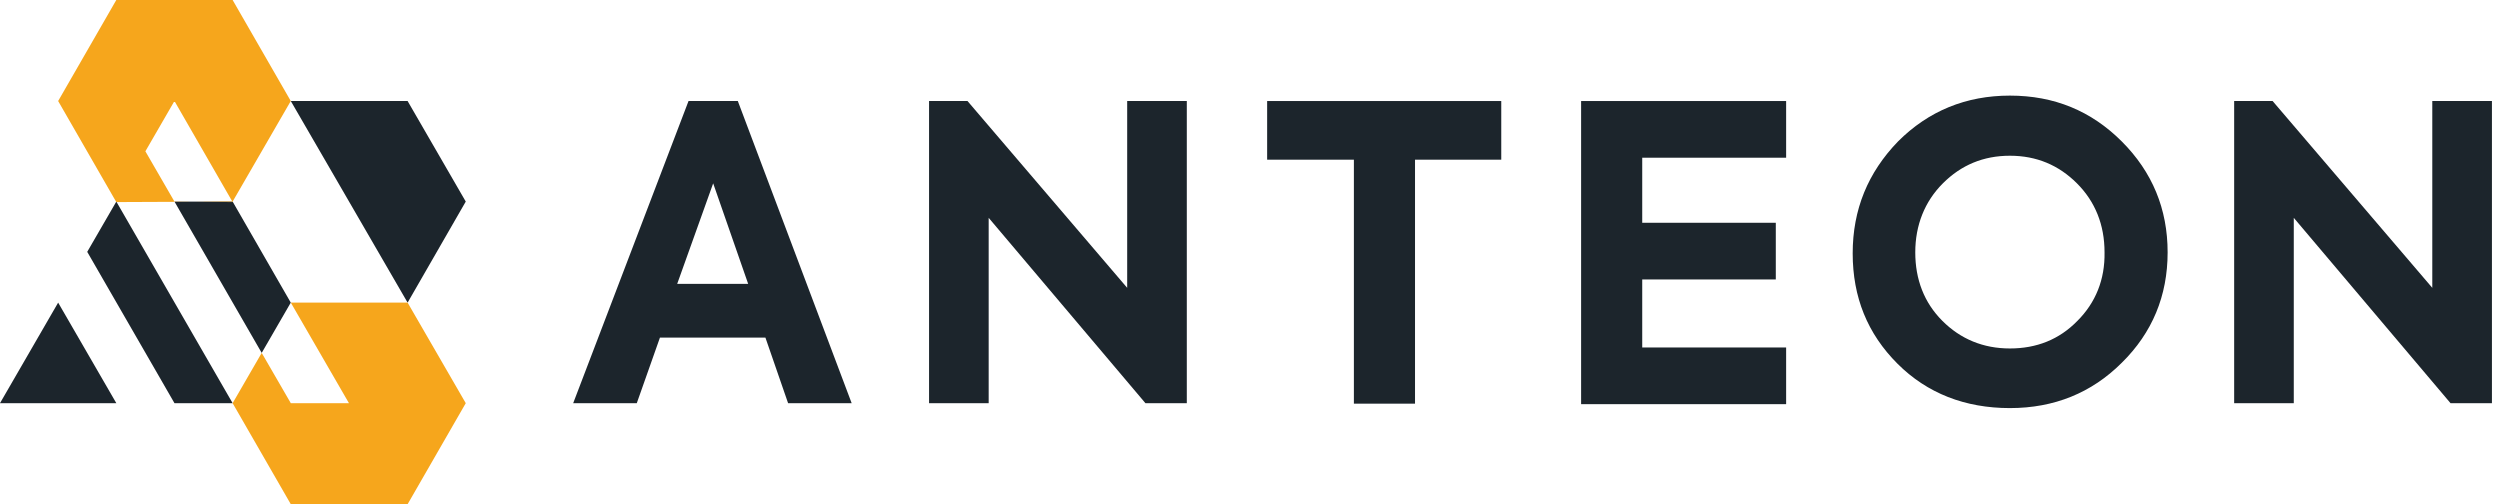
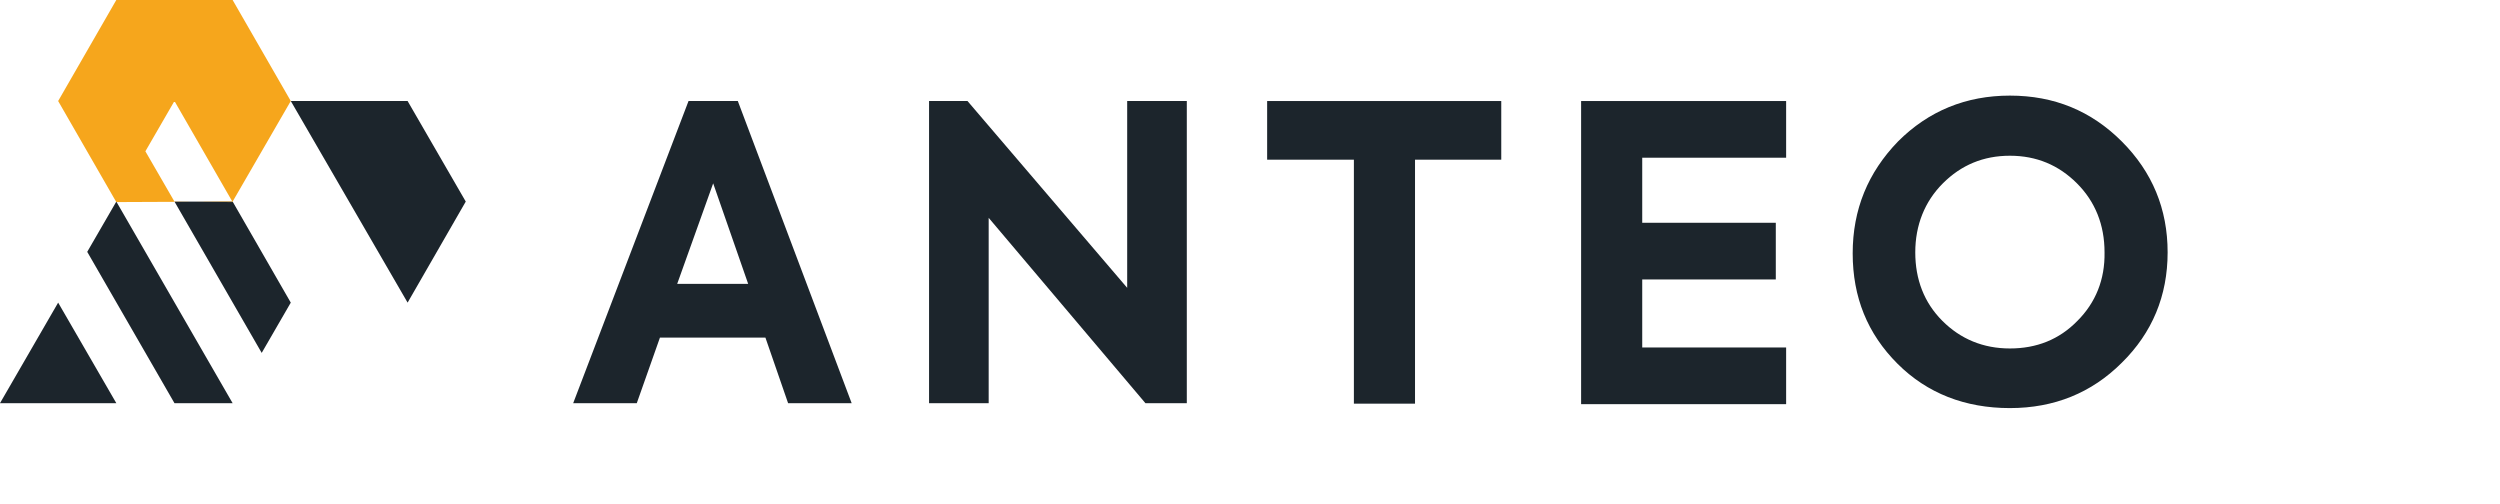
<svg xmlns="http://www.w3.org/2000/svg" width="119" height="24" viewBox="0 0 119 24" fill="none">
  <g clip-path="url(#clip0_6014_4162)">
    <path d="M37.513 19.191L36.434 16.07H31.413L30.311 19.191H27.284L32.774 4.809H35.12L40.539 19.191H37.513ZM33.947 8.727L32.234 13.513H35.613L33.947 8.727Z" fill="#1C252C" />
    <path d="M53.654 4.809H56.492V19.191H54.522L47.061 10.369V19.191H44.223V4.809H46.053L53.654 13.701V4.809Z" fill="#1C252C" />
    <path d="M64.422 7.601H60.316V4.809H71.46V7.601H67.355V19.214H64.445V7.601H64.422Z" fill="#1C252C" />
    <path d="M75.261 19.191V4.809H85.02V7.507H78.17V10.604H84.528V13.302H78.17V16.54H85.02V19.238H75.261V19.191Z" fill="#1C252C" />
    <path d="M90.322 17.314C88.891 15.883 88.188 14.147 88.188 12.059C88.188 9.971 88.915 8.211 90.346 6.733C91.8 5.279 93.583 4.551 95.671 4.551C97.783 4.551 99.542 5.279 100.997 6.733C102.451 8.188 103.179 9.947 103.179 12.012C103.179 14.076 102.451 15.836 100.997 17.267C99.566 18.698 97.783 19.425 95.671 19.425C93.537 19.425 91.73 18.721 90.322 17.314ZM98.862 8.727C97.994 7.859 96.938 7.413 95.671 7.413C94.404 7.413 93.349 7.859 92.481 8.727C91.613 9.595 91.167 10.721 91.167 12.012C91.167 13.302 91.589 14.405 92.457 15.273C93.325 16.141 94.404 16.587 95.671 16.587C96.938 16.587 98.017 16.164 98.885 15.273C99.754 14.405 100.199 13.302 100.176 12.012C100.176 10.698 99.73 9.595 98.862 8.727Z" fill="#1C252C" />
-     <path d="M115.777 4.809H118.616V19.191H116.645L109.184 10.369V19.191H106.346V4.809H108.176L115.777 13.701V4.809Z" fill="#1C252C" />
    <path d="M11.073 9.595H8.305L12.457 16.798L13.841 14.405L11.073 9.595Z" fill="#1C252C" />
    <path d="M2.768 14.405L0 19.191H5.537L2.768 14.405Z" fill="#1C252C" />
    <path d="M4.152 11.988L8.305 19.191H11.073L5.537 9.595L4.152 11.988Z" fill="#1C252C" />
    <path d="M19.402 4.809H13.842L19.402 14.405L22.17 9.595L19.402 4.809Z" fill="#1C252C" />
    <path d="M11.073 9.595L13.841 4.809L11.073 0H5.536L2.768 4.809L5.536 9.619M8.304 9.595L6.92 7.202L8.304 4.809L11.073 9.619" fill="#F6A61C" />
-     <path d="M13.842 14.405L16.61 19.191H13.842L12.457 16.798L11.073 19.191L13.842 24H19.402L22.17 19.191L19.402 14.405H13.842Z" fill="#F6A61C" />
  </g>
  <defs>
    <clipPath id="clip0_6014_4162">
      <rect width="118.616" height="24" fill="white" />
    </clipPath>
  </defs>
</svg>